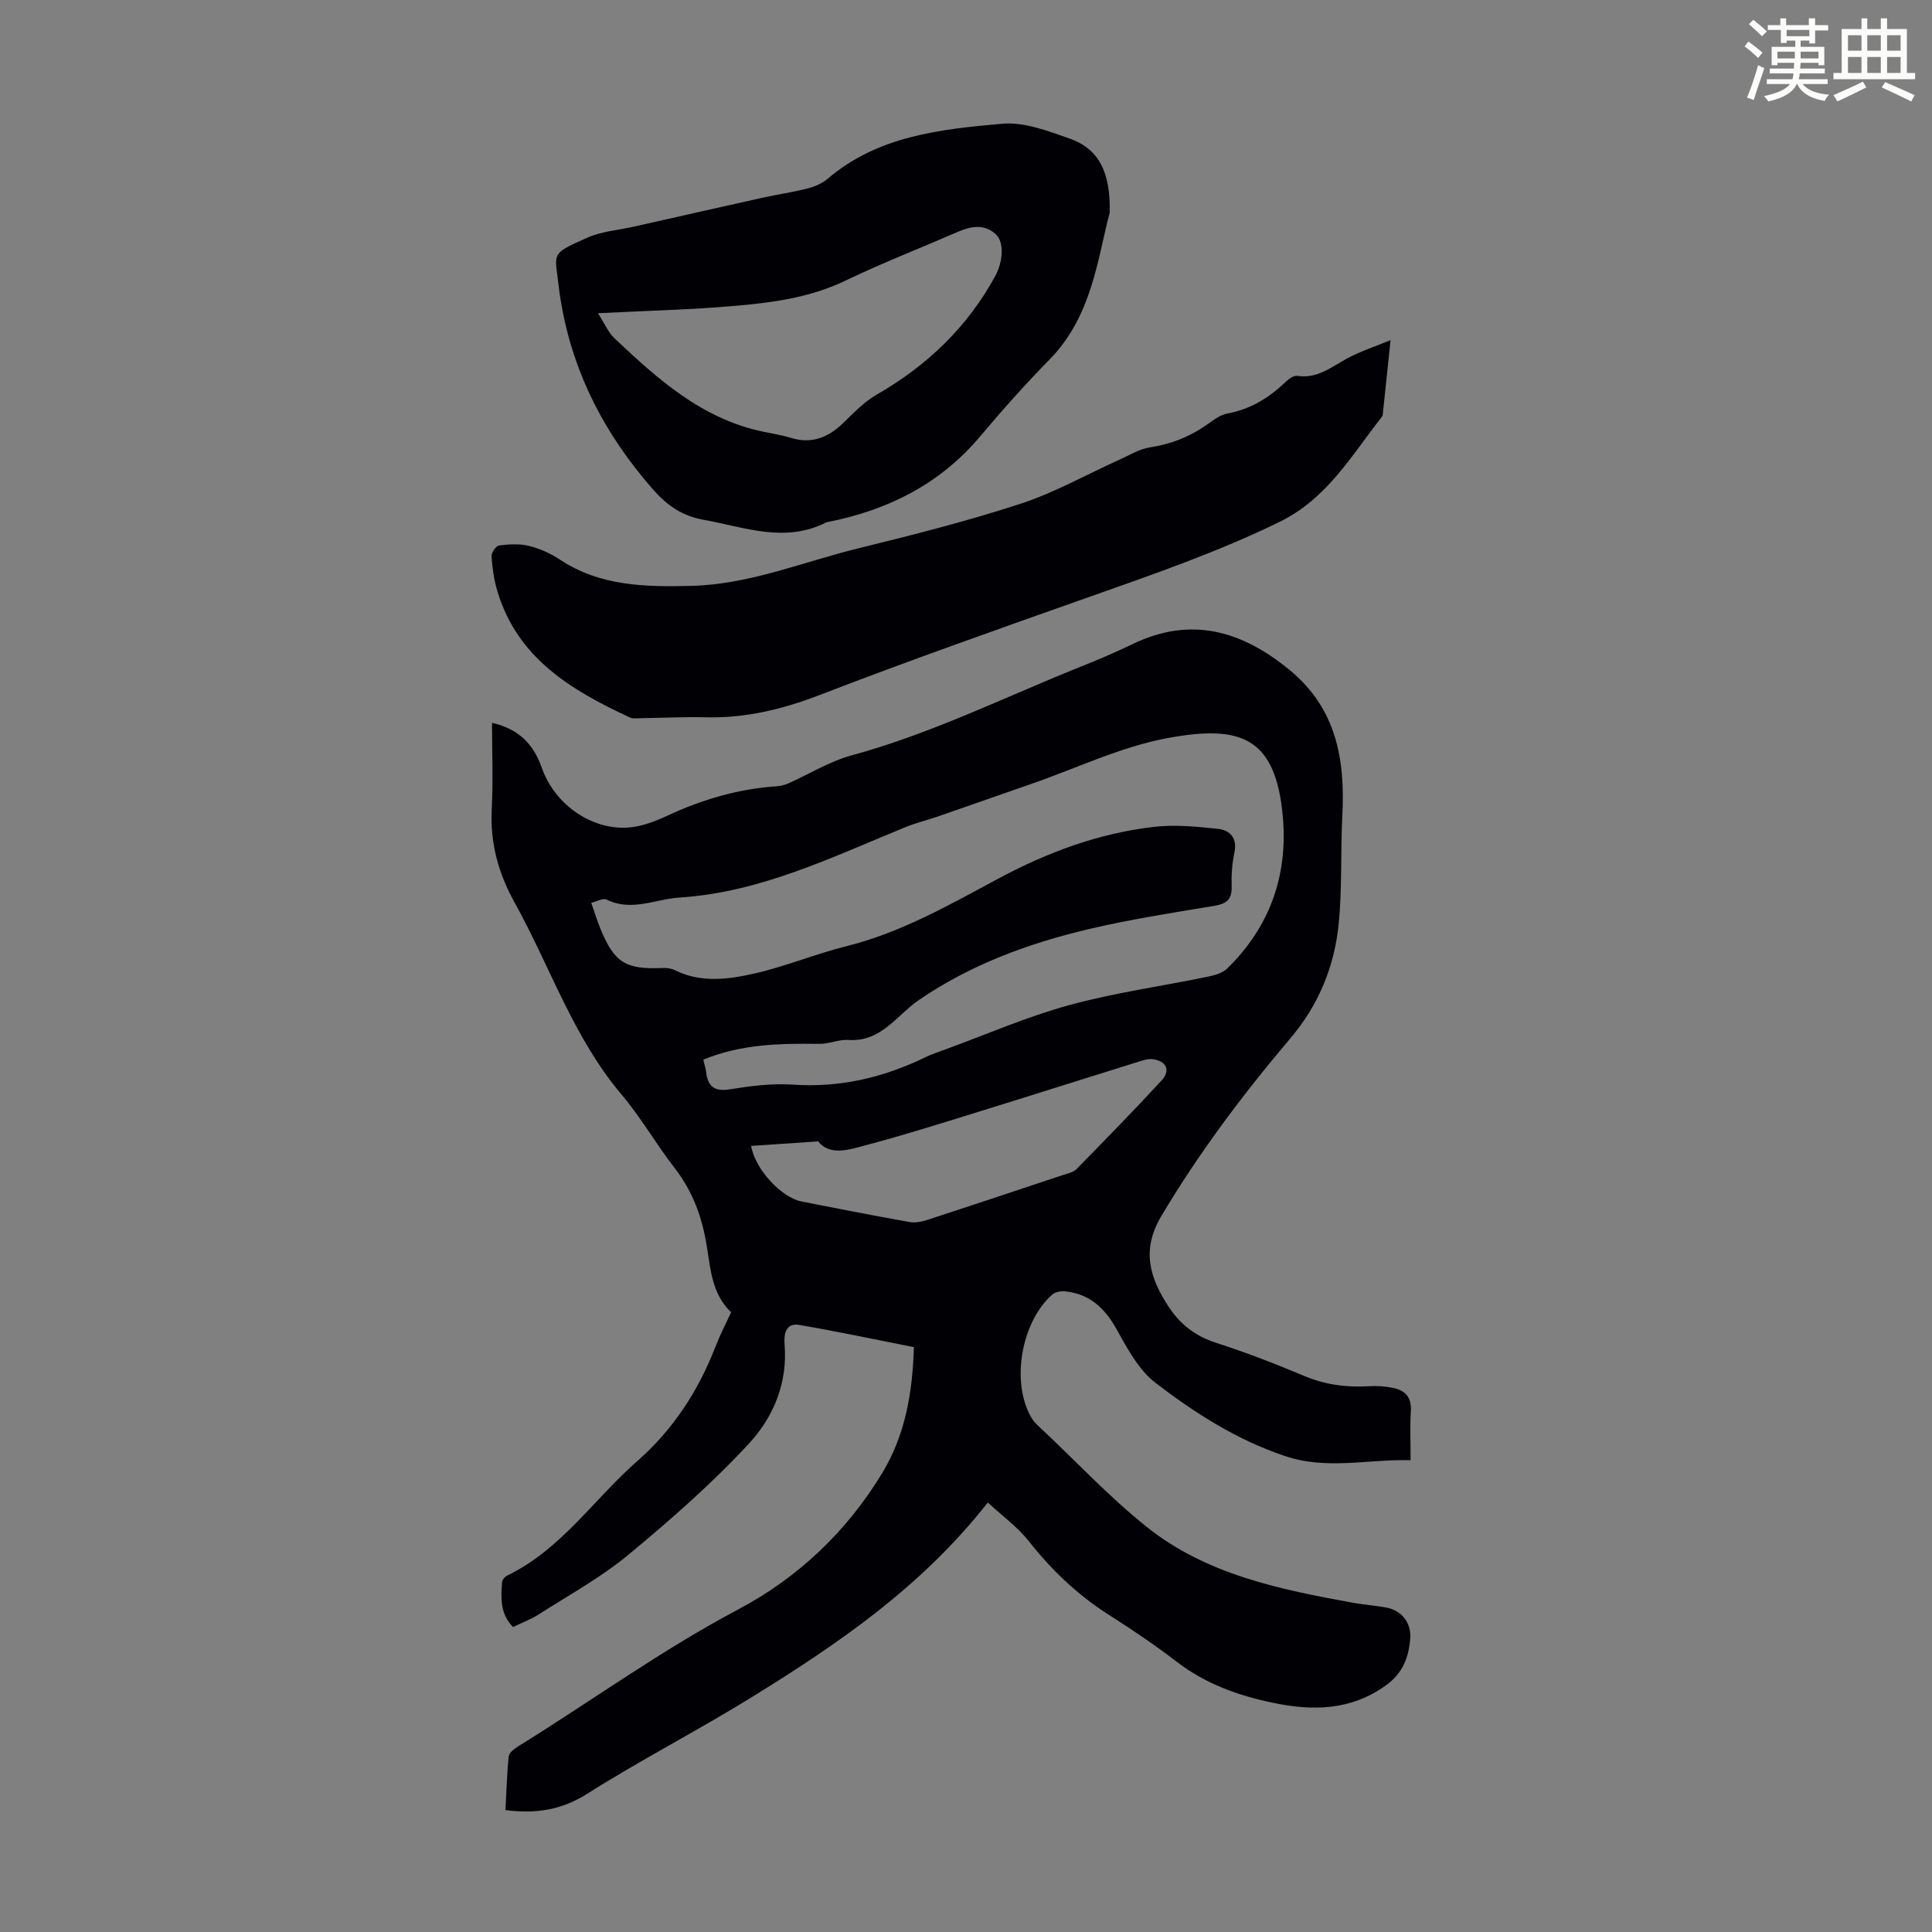
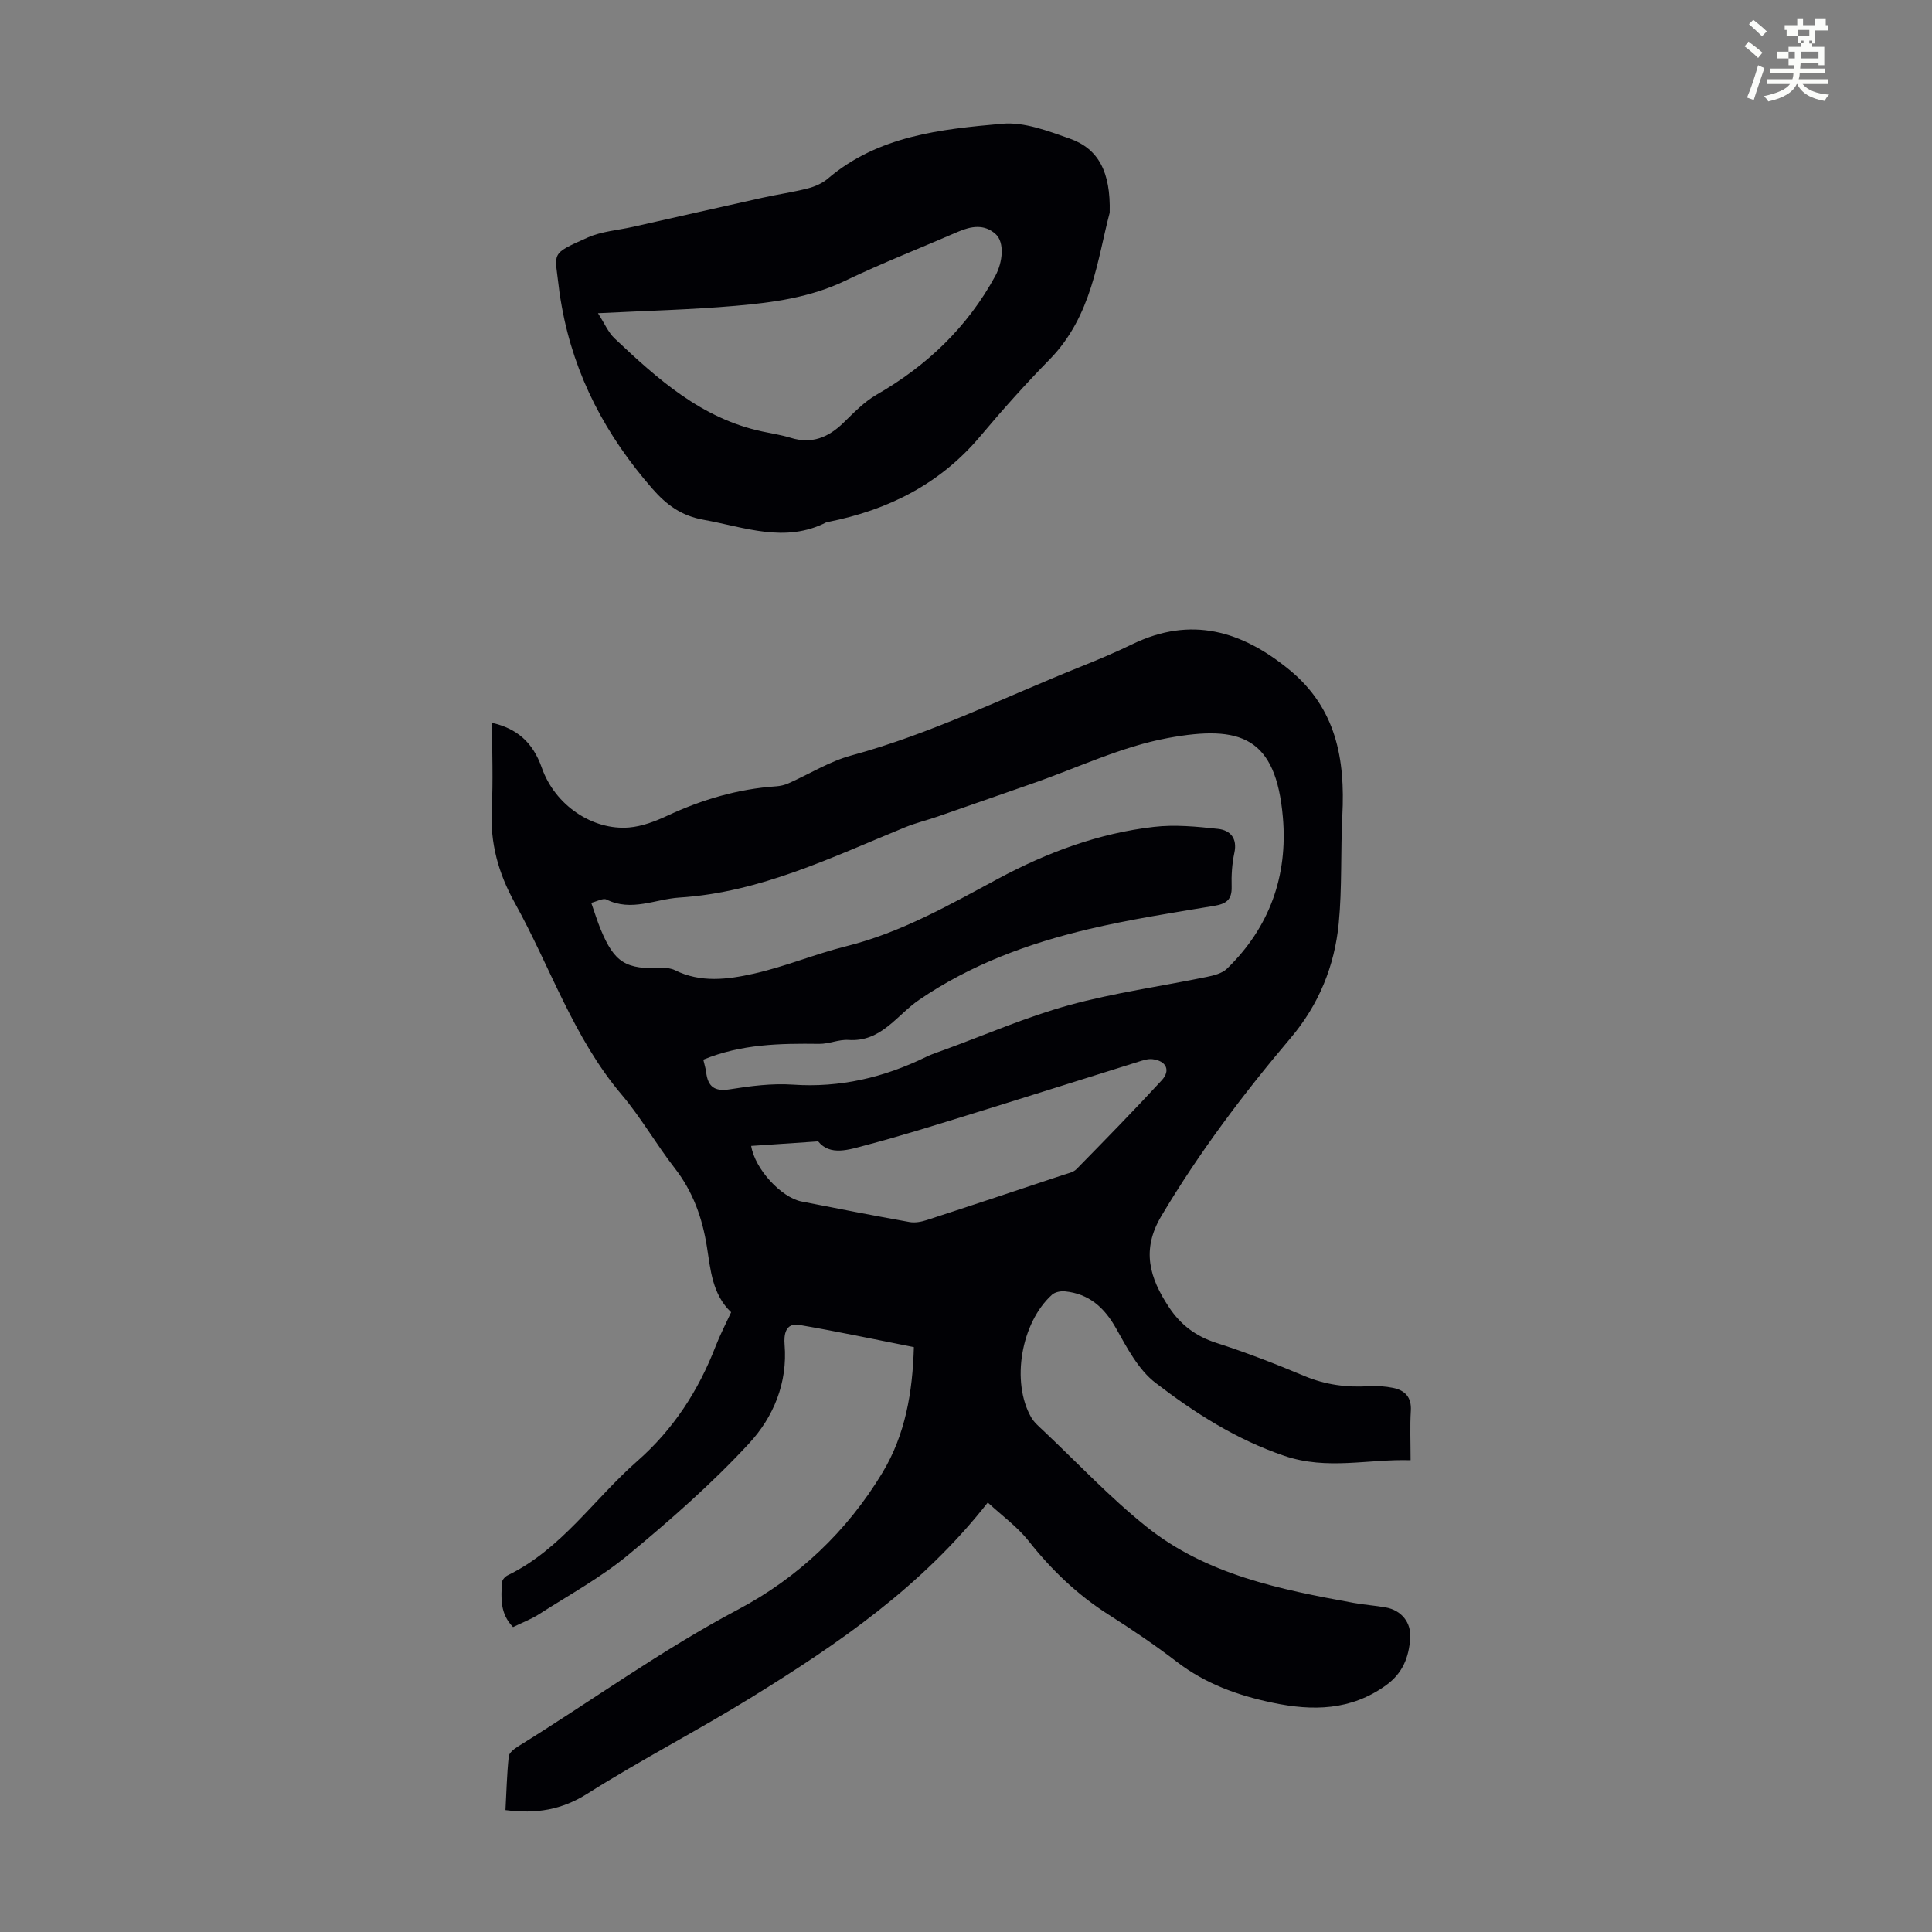
<svg xmlns="http://www.w3.org/2000/svg" enable-background="new 0 0 400 400" viewBox="0 0 400 400">
  <rect x="0" y="0" width="400" height="400" fill="#808080" stroke="none" />
-   <path d="m361.2 9.6.8-1c.9.7 1.9 1.4 2.9 2.3l-.9 1.1c-1-1-2-1.8-2.8-2.4zm.5 10.6c.9-2.1 1.6-4.3 2.3-6.7.4.2.8.4 1.3.6-.7 2.1-1.5 4.3-2.2 6.6zm.4-15.2.9-.9c1 .8 2 1.6 2.8 2.4l-1 1c-.9-.9-1.8-1.7-2.7-2.5zm12.5-1.2h1.2v1.4h2.7v1.1h-2.7v2.7h-1.2v-.6h-1.8v1.3h4.9v3.8h-1.2v-.5h-3.7c0 .4-.1.9-.1 1.2h5.1v1h-5.2c0 .5-.1.9-.2 1.2h6v1h-5.2c1.1 1.3 2.9 2 5.5 2.2-.4.4-.7.8-.9 1.3-2.9-.5-4.8-1.6-5.7-3.5h-.1c-.8 1.7-2.7 2.9-5.9 3.6-.2-.4-.6-.8-.9-1.1 2.8-.6 4.6-1.4 5.4-2.5h-4.8v-1h5.3c.1-.3.2-.7.2-1.2h-4.9v-1h5c0-.4 0-.8.1-1.2h-3.5v.5h-1.2v-3.8h4.9v-1.3h-1.8v.5h-1.2v-2.7h-2.7v-1h2.6v-1.4h1.2v1.4h4.7v-1.4zm-6.6 8.3h3.6c0-.4 0-.9 0-1.4h-3.6zm1.9-4.6h4.7v-1.3h-4.7zm6.6 3.2h-3.7v1.4h3.7z" fill="#fbfcfa" />
-   <path d="m385.3 3.8h1.3v2.2h2.8v-2.2h1.3v2.2h4.1v9.1h1.7v1.3h-16.9v-1.3h1.7v-9.1h4.1v-2.2zm.4 13.1.7 1.2c-1.8.9-3.8 1.9-6 2.9-.2-.4-.5-.8-.8-1.3 2.3-1 4.3-1.9 6.1-2.8zm-3.1-6.4h2.8v-3.2h-2.8zm0 4.6h2.8v-3.3h-2.8zm4-4.6h2.8v-3.2h-2.8zm0 4.6h2.8v-3.3h-2.8zm3.7 1.9c2.1.9 4.1 1.8 6.1 2.7l-.7 1.3c-2.2-1.1-4.2-2-6.1-2.9zm3.2-9.7h-2.8v3.2h2.8zm-2.8 7.8h2.8v-3.3h-2.8z" fill="#fbfcfa" />
+   <path d="m361.2 9.6.8-1c.9.7 1.9 1.4 2.9 2.3l-.9 1.1c-1-1-2-1.8-2.8-2.4zm.5 10.6c.9-2.1 1.6-4.3 2.3-6.7.4.2.8.4 1.3.6-.7 2.1-1.5 4.3-2.2 6.6zm.4-15.2.9-.9c1 .8 2 1.6 2.8 2.4l-1 1c-.9-.9-1.8-1.7-2.7-2.5zm12.5-1.2h1.2v1.4h2.7v1.1h-2.7v2.7h-1.2v-.6h-1.8v1.3h4.9v3.8h-1.2v-.5h-3.7c0 .4-.1.9-.1 1.2h5.1v1h-5.2c0 .5-.1.9-.2 1.2h6v1h-5.2c1.1 1.3 2.9 2 5.5 2.2-.4.4-.7.8-.9 1.3-2.9-.5-4.8-1.6-5.7-3.5h-.1c-.8 1.7-2.7 2.9-5.9 3.6-.2-.4-.6-.8-.9-1.1 2.8-.6 4.6-1.4 5.4-2.5h-4.8v-1h5.3c.1-.3.2-.7.2-1.2h-4.9v-1h5c0-.4 0-.8.1-1.2v.5h-1.2v-3.8h4.9v-1.3h-1.8v.5h-1.2v-2.7h-2.7v-1h2.6v-1.4h1.2v1.4h4.7v-1.4zm-6.6 8.3h3.6c0-.4 0-.9 0-1.4h-3.6zm1.9-4.6h4.7v-1.3h-4.7zm6.6 3.2h-3.7v1.4h3.7z" fill="#fbfcfa" />
  <g fill="#010105">
    <path d="m204.51 311.08c-13.71 17.48-30.97 29.24-48.78 40.25-11.21 6.93-22.98 12.98-34.12 20.03-5.31 3.36-10.6 4.22-16.96 3.4.2-3.66.29-7.41.68-11.13.08-.76 1.16-1.57 1.96-2.07 15.19-9.41 29.66-19.93 45.54-28.34 12.36-6.54 22.54-16.16 29.87-28.32 4.74-7.86 6.24-16.62 6.51-25.99-8.01-1.58-15.85-3.25-23.74-4.6-2.89-.49-3.19 2.09-3.03 4.06.66 7.98-2.34 15.06-7.35 20.47-7.7 8.33-16.32 15.88-25.08 23.13-5.65 4.67-12.21 8.26-18.42 12.24-1.66 1.06-3.55 1.77-5.37 2.66-2.73-2.79-2.5-6.07-2.28-9.29.03-.51.65-1.18 1.17-1.43 11.12-5.4 17.84-15.76 26.79-23.61 7.5-6.58 12.69-14.58 16.25-23.78.92-2.38 2.11-4.66 3.22-7.07-3.92-3.74-4.26-8.79-5.02-13.6-.95-5.96-2.88-11.38-6.65-16.23-3.84-4.94-6.97-10.46-11-15.23-10.01-11.82-14.77-26.46-22.12-39.7-3.43-6.18-5.13-12.41-4.77-19.44.3-5.89.06-11.82.06-17.83 5.06 1.15 8.42 3.93 10.3 9.29 2.75 7.85 10.6 13 18.08 12.37 2.7-.23 5.43-1.28 7.92-2.44 7.18-3.34 14.61-5.54 22.52-6.08.85-.06 1.74-.26 2.53-.61 4.35-1.93 8.51-4.55 13.04-5.78 16.48-4.48 31.72-12.06 47.46-18.37 3.63-1.45 7.24-2.98 10.75-4.68 12.12-5.86 22.62-2.77 32.5 5.33 9.68 7.94 11.55 18.48 10.95 30.09-.38 7.47-.03 14.99-.75 22.42-.86 8.81-4.13 16.83-9.96 23.71-9.85 11.62-18.97 23.74-26.78 36.88-4.16 7-2.43 12.77 1.57 18.82 2.45 3.71 5.59 6.06 9.85 7.43 6.16 1.98 12.22 4.33 18.19 6.84 4.36 1.83 8.77 2.41 13.42 2.12 1.65-.1 3.36.02 4.98.35 2.45.51 3.83 1.92 3.66 4.73-.2 3.23-.05 6.48-.05 10.24-8.79-.27-17.26 2.11-26.13-.9-9.98-3.38-18.56-8.89-26.68-15.11-3.54-2.71-5.89-7.23-8.16-11.27-2.44-4.35-5.61-7.18-10.6-7.68-.87-.09-2.04.14-2.66.69-6.44 5.79-8.52 18.12-4.31 25.42.6 1.04 1.59 1.87 2.48 2.71 7.08 6.68 13.78 13.83 21.35 19.89 12.43 9.96 27.7 13.02 42.92 15.79 2.2.4 4.44.55 6.64.94 3.26.58 5.32 3.13 5.07 6.43-.3 3.9-1.52 7.17-5.01 9.69-7.29 5.26-15.22 5.34-23.44 3.62-7.16-1.49-13.93-3.91-19.86-8.47-4.52-3.47-9.26-6.67-14.07-9.73-6.51-4.14-11.92-9.32-16.68-15.37-2.3-2.88-5.43-5.14-8.4-7.89zm-58.9-91.69c.25 1.09.5 1.84.59 2.6.36 2.97 1.71 4.05 4.9 3.54 4.29-.69 8.72-1.26 13.02-.97 9.81.68 18.89-1.48 27.6-5.73 1.2-.59 2.49-1 3.75-1.46 8.59-3.14 17.03-6.83 25.82-9.25 9.34-2.57 19.03-3.9 28.55-5.86 1.46-.3 3.17-.72 4.18-1.69 8.83-8.56 12.63-19.23 11.59-31.31-1.44-16.7-8.76-19.22-23.76-16.47-9.66 1.77-18.83 6.21-28.22 9.47-6.51 2.26-13.02 4.56-19.53 6.81-2.21.76-4.5 1.31-6.66 2.19-15.17 6.2-29.99 13.5-46.77 14.57-5.02.32-9.94 2.98-15.1.41-.71-.35-1.96.39-3.16.68.75 2.13 1.27 3.85 1.95 5.49 2.86 6.92 5.21 8.34 12.82 8 .85-.04 1.81.09 2.56.46 5.32 2.65 10.92 1.92 16.26.73 6.5-1.45 12.74-4.08 19.21-5.69 11.34-2.82 21.35-8.57 31.46-13.99 10.19-5.46 20.78-9.4 32.21-10.72 4.36-.51 8.88-.07 13.28.41 2.52.27 4.07 1.91 3.4 4.97-.49 2.28-.63 4.68-.56 7.01.08 2.72-1.14 3.55-3.67 3.97-8.71 1.44-17.45 2.8-26.03 4.83-12.44 2.95-24.33 7.32-35.04 14.64-4.58 3.13-7.83 8.75-14.59 8.28-1.99-.14-4.05.84-6.07.81-8.07-.1-16.08.02-23.99 3.27zm23.78 16.92c-5.16.35-9.48.64-13.87.94.79 4.85 6.28 10.68 10.4 11.5 7.45 1.47 14.91 2.92 22.39 4.26 1.13.2 2.43-.04 3.54-.4 9.44-3.07 18.87-6.22 28.29-9.36.94-.31 2.08-.53 2.72-1.18 5.95-6.07 11.9-12.15 17.66-18.4 1.91-2.07.93-4.05-1.92-4.38-.93-.11-1.96.24-2.9.53-11.83 3.69-23.64 7.44-35.48 11.1-6.93 2.14-13.87 4.31-20.88 6.16-3.56.95-7.47 2.31-9.95-.77z" />
    <path d="m229.75 44.04c-2.53 9.52-3.63 21.39-12.44 30.38-5.01 5.11-9.78 10.46-14.39 15.94-8.32 9.88-19.07 15.24-31.5 17.71-.11.02-.23.02-.33.07-8.57 4.38-16.93 1-25.4-.52-4.53-.81-7.61-2.98-10.67-6.49-9.57-10.97-16.1-23.27-18.7-37.62-.24-1.32-.47-2.64-.61-3.97-.83-7.37-1.94-6.83 5.96-10.36 2.89-1.29 6.25-1.51 9.4-2.22 8.92-2.01 17.83-4.03 26.75-6.01 3.14-.7 6.34-1.15 9.45-1.95 1.45-.37 2.97-1.04 4.09-1.99 10.44-8.91 23.38-10.26 36.14-11.39 4.54-.41 9.46 1.49 13.96 3.07 5.92 2.08 8.51 6.83 8.29 15.35zm-105.95 20.81c1.38 2.13 2.13 3.98 3.45 5.22 8.92 8.42 18.03 16.61 30.59 19.27 1.97.42 3.97.72 5.88 1.31 4.36 1.34 7.79-.08 10.91-3.12 2.15-2.09 4.31-4.35 6.87-5.82 10.43-6 18.78-13.96 24.56-24.57 1.58-2.9 1.93-6.97.1-8.65-2.36-2.16-5.1-1.68-7.83-.5-7.78 3.38-15.71 6.47-23.35 10.14-7.24 3.48-14.95 4.51-22.71 5.19-9.2.8-18.47 1.02-28.47 1.53z" />
-     <path d="m287.9 70.42c-.57 5.5-1.04 10.05-1.53 14.6-.05.44-.03.99-.28 1.3-6.3 7.99-11.31 16.93-21.23 21.76-12.72 6.2-25.96 10.79-39.23 15.47-18.74 6.61-37.49 13.24-56.03 20.38-7.65 2.94-15.25 4.77-23.41 4.58-4.47-.11-8.95.12-13.42.18-.78.01-1.67.17-2.33-.13-12.1-5.62-23.3-12.24-27.46-26.15-.7-2.33-1.05-4.81-1.22-7.24-.05-.74.94-2.16 1.58-2.24 2.04-.26 4.24-.39 6.21.1 2.24.56 4.47 1.57 6.4 2.85 8.35 5.52 17.7 5.65 27.16 5.42 12.04-.29 23.1-4.95 34.57-7.77 11.28-2.77 22.57-5.63 33.6-9.23 7.05-2.3 13.63-6.04 20.43-9.1 2.1-.94 4.18-2.24 6.38-2.58 4.43-.67 8.35-2.25 11.97-4.82 1.26-.9 2.64-1.94 4.1-2.2 4.83-.88 8.68-3.32 12.14-6.64.6-.58 1.6-1.24 2.3-1.14 4.07.62 6.95-1.76 10.17-3.53 2.69-1.49 5.68-2.44 9.13-3.87z" />
  </g>
</svg>